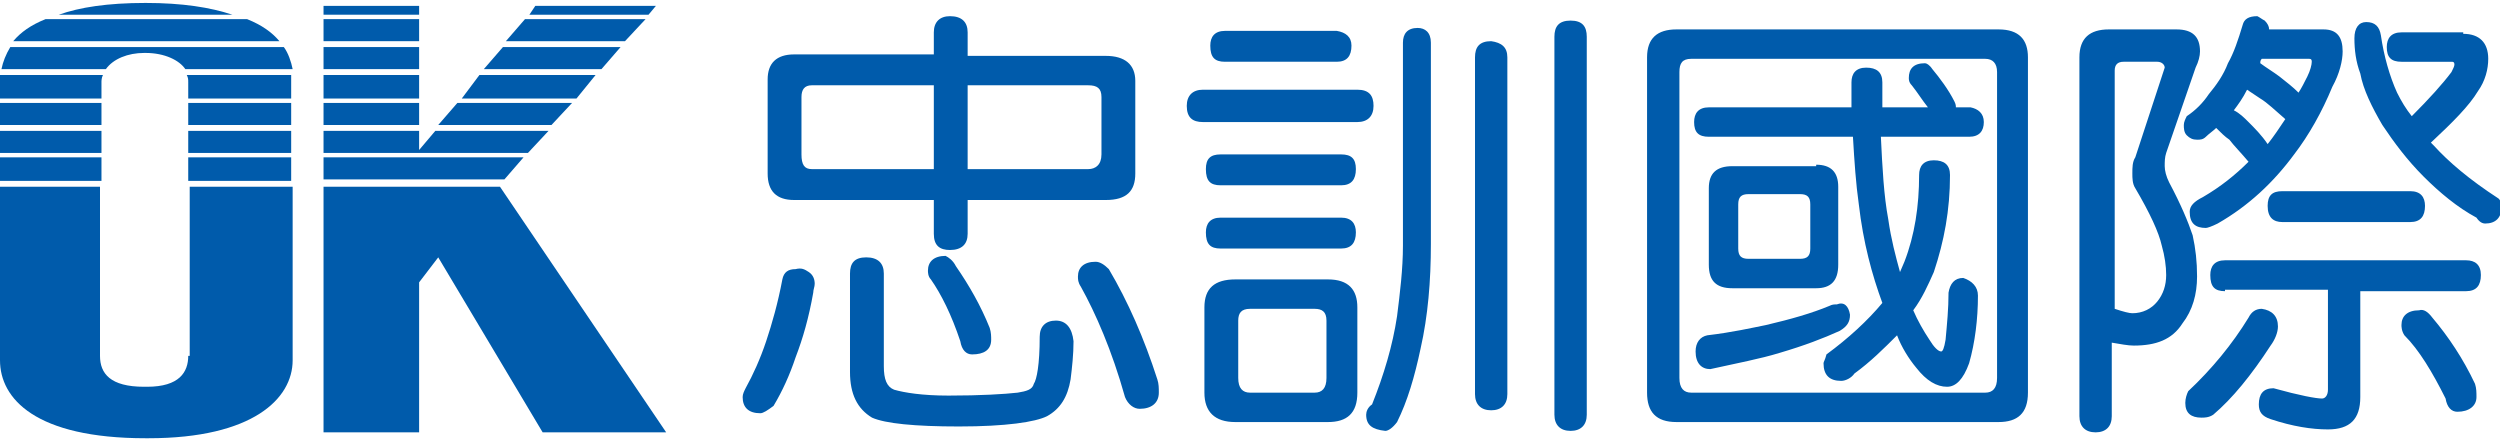
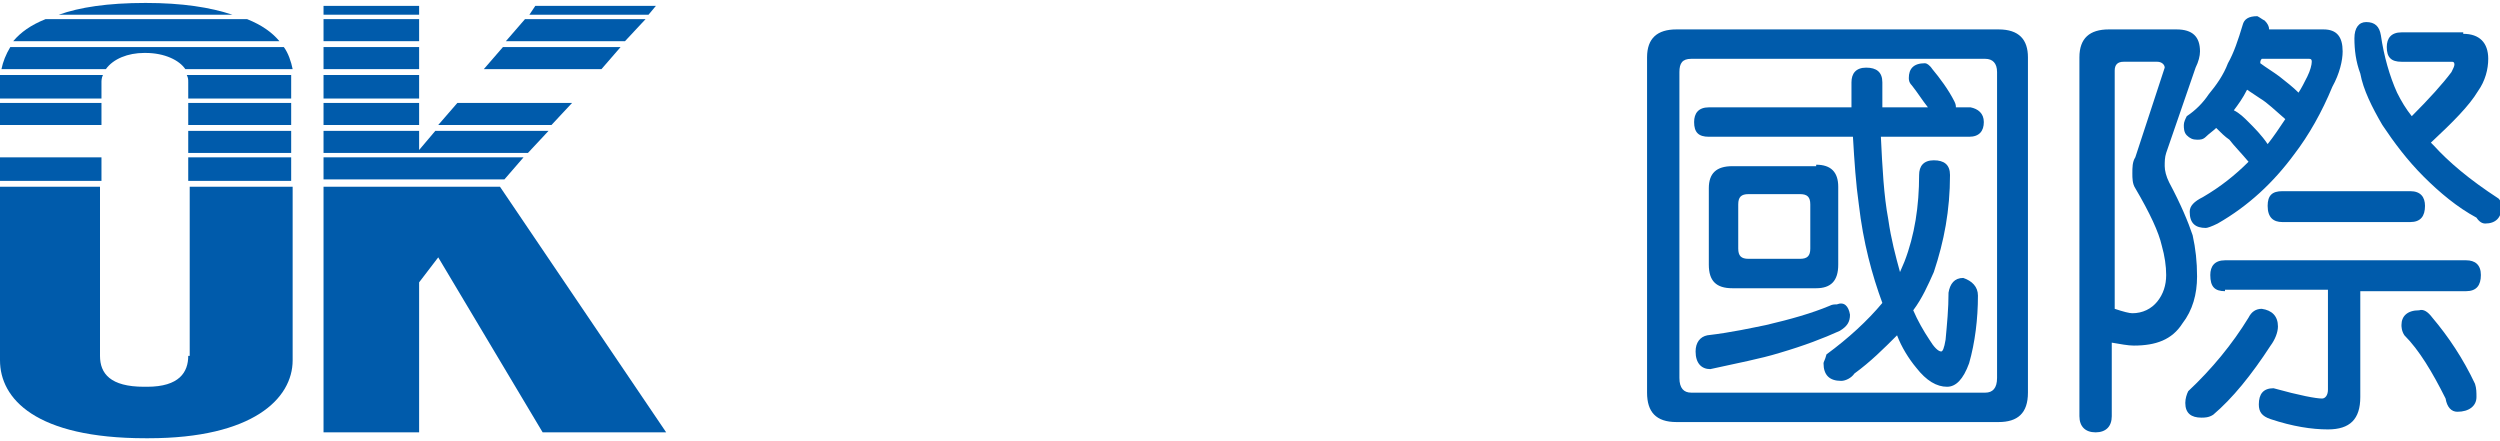
<svg xmlns="http://www.w3.org/2000/svg" version="1.1" id="圖層_1" x="0px" y="0px" viewBox="0 0 170 30" style="enable-background:new 0 0 170 30;" xml:space="preserve">
  <style type="text/css">
	.st0{fill-rule:evenodd;clip-rule:evenodd;fill:#005BAB;}
	.st1{fill:#005BAB;}
</style>
  <g>
    <g id="XMLID_5329_">
      <g id="XMLID_5334_">
        <polygon id="XMLID_5385_" class="st0" points="43.9,1.3 35.7,1.3 34.4,2.8 42.5,2.8    " />
        <polygon id="XMLID_5384_" class="st0" points="42.2,3.2 34.2,3.2 32.9,4.7 40.9,4.7    " />
        <polygon id="XMLID_5383_" class="st0" points="44.6,0.4 36.4,0.4 36,1 44.1,1    " />
-         <polygon id="XMLID_5356_" class="st0" points="40.5,5.1 32.6,5.1 31.4,6.7 39.2,6.7    " />
        <path id="XMLID_5355_" class="st0" d="M15.8,1c-1.5-0.5-3.4-0.8-5.9-0.8C7.3,0.2,5.4,0.5,4,1h5.9H15.8z" />
        <polygon id="XMLID_5354_" class="st0" points="38.9,7 31.1,7 29.8,8.5 37.5,8.5    " />
        <path id="XMLID_5353_" class="st0" d="M12.8,24.2c0,1.1-0.6,2.1-2.8,2.1c-0.1,0-0.1,0-0.2,0c-2.3,0-3-0.9-3-2.1V12.7H0v11.8     c0,2.6,2.4,5.3,9.9,5.3c0.1,0,0.1,0,0.2,0c7.1,0,9.8-2.7,9.8-5.3V12.7h-7V24.2z" />
        <rect id="XMLID_5352_" x="12.8" y="8.9" class="st0" width="7" height="1.5" />
-         <rect id="XMLID_5351_" y="8.9" class="st0" width="6.9" height="1.5" />
        <rect id="XMLID_5350_" y="10.7" class="st0" width="6.9" height="1.6" />
        <path id="XMLID_5349_" class="st0" d="M12.8,5.6v1.1h7V5.1h-7.1C12.8,5.3,12.8,5.4,12.8,5.6z" />
        <polygon id="XMLID_5348_" class="st0" points="22,12.7 22,29.4 28.5,29.4 28.5,19.2 29.8,17.5 36.9,29.4 45.3,29.4 34,12.7         " />
        <rect id="XMLID_5347_" x="12.8" y="7" class="st0" width="7" height="1.5" />
        <path id="XMLID_5346_" class="st0" d="M9.9,3.2H0.7c-0.3,0.5-0.5,1-0.6,1.5h7.1C7.7,4,8.7,3.6,9.8,3.6h0.1c1.3,0,2.3,0.5,2.7,1.1     h7.3c-0.1-0.5-0.3-1.1-0.6-1.5H9.9z" />
        <rect id="XMLID_5345_" y="7" class="st0" width="6.9" height="1.5" />
        <rect id="XMLID_5344_" x="12.8" y="10.7" class="st0" width="7" height="1.6" />
        <rect id="XMLID_5343_" x="22" y="3.2" class="st0" width="6.5" height="1.5" />
        <rect id="XMLID_5342_" x="22" y="5.1" class="st0" width="6.5" height="1.6" />
        <rect id="XMLID_5341_" x="22" y="1.3" class="st0" width="6.5" height="1.5" />
        <path id="XMLID_5340_" class="st0" d="M6.9,5.6c0-0.1,0-0.3,0.1-0.5H0c0,0.1,0,0.2,0,0.3v1.3h6.9V5.6z" />
        <rect id="XMLID_5339_" x="22" y="0.4" class="st0" width="6.5" height="0.6" />
        <polygon id="XMLID_5338_" class="st0" points="35.6,10.7 22,10.7 22,12.2 34.3,12.2    " />
        <path id="XMLID_5337_" class="st0" d="M19,2.8c-0.5-0.6-1.2-1.1-2.2-1.5H9.9H3.1c-1,0.4-1.7,0.9-2.2,1.5h9H19z" />
        <rect id="XMLID_5336_" x="22" y="7" class="st0" width="6.5" height="1.5" />
        <polygon id="XMLID_5335_" class="st0" points="37.3,8.9 29.6,8.9 28.5,10.2 28.5,8.9 22,8.9 22,10.4 35.9,10.4    " />
      </g>
    </g>
-     <path class="st1" d="M55,18.5c0.3,0.2,0.4,0.5,0.4,0.8c0,0.2-0.1,0.4-0.1,0.6c-0.3,1.7-0.7,3.1-1.2,4.4c-0.4,1.2-0.9,2.3-1.5,3.3   c-0.4,0.3-0.7,0.5-0.9,0.5c-0.8,0-1.2-0.4-1.2-1.1c0-0.2,0.1-0.4,0.2-0.6c0.5-0.9,1-2,1.4-3.2c0.4-1.2,0.8-2.6,1.1-4.2   c0.1-0.5,0.4-0.7,0.9-0.7C54.5,18.2,54.7,18.3,55,18.5z M63.5,3.7V2.2c0-0.7,0.4-1.1,1.1-1.1c0.8,0,1.2,0.4,1.2,1.1v1.6h9.4   c1.3,0,2,0.6,2,1.7v6.3c0,1.2-0.6,1.8-2,1.8h-9.4v2.3c0,0.7-0.4,1.1-1.2,1.1c-0.7,0-1.1-0.3-1.1-1.1v-2.3h-9.5   c-1.2,0-1.8-0.6-1.8-1.8V5.4c0-1.1,0.6-1.7,1.8-1.7H63.5z M63.5,5.8h-8.3c-0.5,0-0.7,0.3-0.7,0.8v3.9c0,0.7,0.2,1,0.7,1h8.3V5.8z    M60.1,18.6v6.3c0,0.9,0.2,1.4,0.7,1.6c0.7,0.2,1.9,0.4,3.7,0.4c2.2,0,3.8-0.1,4.7-0.2c0.6-0.1,1-0.2,1.1-0.6   c0.2-0.3,0.4-1.3,0.4-3.2c0-0.7,0.4-1.1,1.1-1.1c0.7,0,1.1,0.5,1.2,1.4c0,0.9-0.1,1.8-0.2,2.6c-0.2,1.2-0.7,2-1.6,2.5   c-0.8,0.4-2.8,0.7-6,0.7c-3,0-5-0.2-5.9-0.6c-1-0.6-1.5-1.6-1.5-3.1v-6.7c0-0.7,0.3-1.1,1.1-1.1C59.7,17.5,60.1,17.9,60.1,18.6z    M65,18.1c0.9,1.3,1.7,2.7,2.3,4.2c0.1,0.3,0.1,0.6,0.1,0.8c0,0.7-0.5,1-1.3,1c-0.4,0-0.7-0.3-0.8-0.9c-0.6-1.8-1.3-3.2-2-4.2   c-0.2-0.2-0.2-0.5-0.2-0.6c0-0.6,0.4-1,1.2-1C64.5,17.5,64.8,17.7,65,18.1z M74.9,10.5V6.6c0-0.6-0.3-0.8-0.9-0.8h-8.2v5.7H74   C74.5,11.5,74.9,11.2,74.9,10.5z M75.4,18.3c1.3,2.2,2.4,4.7,3.3,7.5c0.1,0.3,0.1,0.6,0.1,0.9c0,0.7-0.5,1.1-1.3,1.1   c-0.4,0-0.8-0.3-1-0.8c-0.9-3.2-2-5.7-3-7.5c-0.2-0.3-0.2-0.5-0.2-0.7c0-0.6,0.4-1,1.2-1C74.8,17.8,75.1,18,75.4,18.3z" />
-     <path class="st1" d="M93.4,7.2c0,0.7-0.4,1.1-1.1,1.1H81.8c-0.7,0-1.1-0.3-1.1-1.1c0-0.7,0.4-1.1,1.1-1.1h10.5   C93.1,6.1,93.4,6.5,93.4,7.2z M90.3,19c1.4,0,2,0.7,2,1.9v5.8c0,1.4-0.7,2-2,2H84c-1.4,0-2.1-0.7-2.1-2v-5.8c0-1.3,0.7-1.9,2.1-1.9   H90.3z M92.2,11.5c0,0.7-0.3,1.1-1,1.1H83c-0.7,0-1-0.3-1-1.1c0-0.7,0.3-1,1-1h8.2C91.9,10.5,92.2,10.8,92.2,11.5z M92.2,15.8   c0,0.7-0.3,1.1-1,1.1H83c-0.7,0-1-0.3-1-1.1c0-0.6,0.3-1,1-1h8.2C91.9,14.8,92.2,15.2,92.2,15.8z M91.9,3.1c0,0.7-0.3,1.1-1,1.1   h-7.6c-0.7,0-1-0.3-1-1.1c0-0.6,0.3-1,1-1h7.6C91.5,2.2,91.9,2.5,91.9,3.1z M90.2,25.7v-3.9c0-0.6-0.3-0.8-0.8-0.8H85   c-0.6,0-0.8,0.3-0.8,0.8v3.9c0,0.7,0.3,1,0.8,1h4.4C89.9,26.7,90.2,26.4,90.2,25.7z M97.3,2.9v13.7c0,2.5-0.2,4.9-0.7,7.1   c-0.4,1.9-0.9,3.6-1.6,5c-0.3,0.4-0.6,0.6-0.8,0.6c-0.9-0.1-1.3-0.4-1.3-1.1c0-0.2,0.1-0.5,0.4-0.7c0.8-2,1.4-4,1.7-6   c0.2-1.6,0.4-3.2,0.4-4.8V2.9c0-0.6,0.3-1,1-1C96.9,1.9,97.3,2.2,97.3,2.9z M102.5,3.9v22.9c0,0.7-0.4,1.1-1.1,1.1   c-0.7,0-1.1-0.4-1.1-1.1V3.9c0-0.7,0.3-1.1,1.1-1.1C102.1,2.9,102.5,3.2,102.5,3.9z M107.9,2.5v25.7c0,0.7-0.4,1.1-1.1,1.1   c-0.7,0-1.1-0.4-1.1-1.1V2.5c0-0.7,0.3-1.1,1.1-1.1C107.6,1.4,107.9,1.8,107.9,2.5z" />
    <path class="st1" d="M135.9,2c1.4,0,2,0.7,2,1.9v22.8c0,1.4-0.7,2-2,2h-21.9c-1.4,0-2-0.7-2-2V3.9c0-1.3,0.7-1.9,2-1.9H135.9z    M135.8,25.7V4.9c0-0.6-0.3-0.9-0.8-0.9h-20c-0.6,0-0.8,0.3-0.8,0.9v20.8c0,0.7,0.3,1,0.8,1h20C135.5,26.7,135.8,26.4,135.8,25.7z    M134.9,8.3c0,0.6-0.3,1-1,1h-6c0.1,2.1,0.2,4,0.5,5.6c0.2,1.4,0.5,2.5,0.8,3.6c0.1-0.2,0.2-0.5,0.3-0.7c0.7-1.8,1-3.8,1-5.9   c0-0.6,0.3-1,1-1c0.7,0,1.1,0.3,1.1,1c0,2.4-0.4,4.5-1.1,6.6c-0.4,0.9-0.8,1.8-1.4,2.6c0.3,0.7,0.7,1.4,1.1,2   c0.3,0.5,0.6,0.8,0.8,0.8c0.1,0,0.2-0.2,0.3-0.8c0.1-1.1,0.2-2.1,0.2-3.2c0.1-0.6,0.4-1,1-1c0.6,0.2,1,0.6,1,1.2   c0,1.6-0.2,3.2-0.6,4.6c-0.4,1.1-0.9,1.6-1.5,1.6c-0.7,0-1.4-0.4-2.1-1.3c-0.5-0.6-1-1.4-1.3-2.2c-0.9,0.9-1.8,1.8-2.9,2.6   c-0.2,0.3-0.6,0.5-0.9,0.5c-0.8,0-1.2-0.4-1.2-1.2c0-0.1,0.1-0.2,0.2-0.6c1.5-1.1,2.8-2.3,3.8-3.5c-0.7-1.9-1.3-4.1-1.6-6.7   c-0.2-1.4-0.3-2.9-0.4-4.6h-9.8c-0.7,0-1-0.3-1-1c0-0.6,0.3-1,1-1h9.7c0-0.6,0-1.1,0-1.7c0-0.6,0.3-1,1-1c0.7,0,1.1,0.3,1.1,1   s0,1.2,0,1.7h3.1c-0.4-0.5-0.7-1-1.1-1.5c-0.2-0.2-0.2-0.4-0.2-0.5c0-0.6,0.3-1,1.1-1c0.1,0,0.3,0.1,0.5,0.4   c0.5,0.6,1.1,1.4,1.5,2.2c0.1,0.2,0.1,0.3,0.1,0.4h1C134.5,7.4,134.9,7.7,134.9,8.3z M125.8,21.4c0,0.5-0.2,0.8-0.7,1.1   c-1.1,0.5-2.4,1-4.1,1.5c-1.3,0.4-2.9,0.7-4.7,1.1c-0.6,0-1-0.4-1-1.2c0-0.6,0.3-1,0.8-1.1c1.7-0.2,3-0.5,4-0.7   c1.7-0.4,3.1-0.8,4.3-1.3c0.2-0.1,0.3-0.1,0.5-0.1C125.4,20.5,125.7,20.8,125.8,21.4z M123.5,11.2c1,0,1.5,0.5,1.5,1.5V18   c0,1.1-0.5,1.6-1.5,1.6h-5.7c-1.1,0-1.6-0.5-1.6-1.6v-5.2c0-1,0.5-1.5,1.6-1.5H123.5z M123.1,16.9v-3c0-0.5-0.2-0.7-0.7-0.7h-3.5   c-0.5,0-0.7,0.2-0.7,0.7v3c0,0.5,0.2,0.7,0.7,0.7h3.5C122.9,17.6,123.1,17.4,123.1,16.9z" />
    <path class="st1" d="M148,2c1.1,0,1.6,0.5,1.6,1.5c0,0.3-0.1,0.7-0.3,1.1l-2,5.8c-0.1,0.3-0.1,0.6-0.1,0.9c0,0.3,0.1,0.7,0.3,1.1   c0.8,1.5,1.3,2.7,1.6,3.6c0.2,0.9,0.3,1.8,0.3,2.8c0,1.2-0.3,2.3-1,3.2c-0.7,1.1-1.8,1.5-3.3,1.5c-0.4,0-0.9-0.1-1.5-0.2v5   c0,0.7-0.4,1.1-1.1,1.1c-0.7,0-1.1-0.4-1.1-1.1V3.9c0-1.3,0.7-1.9,2-1.9h0.7H148z M145,21.3c0.7,0,1.3-0.3,1.7-0.8   c0.4-0.5,0.6-1.1,0.6-1.8c0-0.6-0.1-1.3-0.3-2c-0.2-0.9-0.8-2.2-1.8-3.9c-0.2-0.3-0.2-0.7-0.2-1c0-0.4,0-0.8,0.2-1.1l2-6.1   c0-0.2-0.2-0.4-0.5-0.4h-2.3c-0.4,0-0.6,0.2-0.6,0.6V21C144.4,21.2,144.8,21.3,145,21.3z M154,1.4c0.2,0.2,0.3,0.4,0.3,0.6h3.7   c0.9,0,1.3,0.5,1.3,1.5c0,0.6-0.2,1.5-0.7,2.4c-0.7,1.7-1.6,3.3-2.6,4.6c-1.4,1.9-3.1,3.5-5.2,4.7c-0.4,0.2-0.7,0.3-0.8,0.3   c-0.7,0-1.1-0.3-1.1-1.1c0-0.4,0.3-0.7,0.9-1c1.2-0.7,2.2-1.5,3.1-2.4c-0.5-0.6-1-1.1-1.3-1.5c-0.3-0.2-0.6-0.5-0.9-0.8   c-0.2,0.2-0.5,0.4-0.7,0.6c-0.2,0.2-0.4,0.2-0.6,0.2c-0.3,0-0.5-0.1-0.7-0.3c-0.2-0.2-0.2-0.5-0.2-0.7c0-0.2,0.1-0.4,0.2-0.6   c0.6-0.4,1.1-0.9,1.5-1.5c0.5-0.6,1-1.3,1.3-2.1c0.4-0.7,0.7-1.6,1-2.6c0.1-0.4,0.4-0.6,1-0.6C153.7,1.2,153.8,1.3,154,1.4z    M154.9,22.2c0,0.4-0.2,0.9-0.5,1.3c-1.3,2-2.6,3.6-3.9,4.7c-0.3,0.2-0.6,0.2-0.8,0.2c-0.7,0-1.1-0.3-1.1-1c0-0.3,0.1-0.6,0.2-0.8   c1.6-1.5,3-3.2,4.1-5c0.2-0.4,0.5-0.6,0.9-0.6C154.5,21.1,154.9,21.5,154.9,22.2z M151.3,19.8c-0.7,0-1-0.3-1-1.1c0-0.6,0.3-1,1-1   h16.4c0.6,0,1,0.3,1,1c0,0.7-0.3,1.1-1,1.1h-7.2V27c0,1.5-0.7,2.2-2.2,2.2c-1.1,0-2.4-0.2-3.9-0.7c-0.6-0.2-0.8-0.5-0.8-1   c0-0.7,0.3-1.1,1-1.1c1.8,0.5,2.9,0.7,3.3,0.7c0.2,0,0.4-0.2,0.4-0.6v-6.8H151.3z M152.9,8.3c0.4,0.4,0.9,0.9,1.3,1.5   c0.4-0.5,0.8-1.1,1.2-1.7c-0.7-0.6-1.2-1.1-1.7-1.4c-0.3-0.2-0.6-0.4-0.9-0.6c-0.3,0.6-0.6,1-0.9,1.4C152.3,7.7,152.6,8,152.9,8.3z    M155,5.2c0.5,0.4,0.9,0.7,1.3,1.1c0.2-0.3,0.4-0.7,0.6-1.1c0.2-0.4,0.3-0.8,0.3-1c0-0.2-0.1-0.2-0.2-0.2h-2.8c-0.2,0-0.3,0-0.4,0   c-0.1,0.1-0.1,0.2-0.1,0.3C154.1,4.6,154.6,4.9,155,5.2z M164.9,14c0,0.7-0.3,1.1-1,1.1h-8.7c-0.6,0-1-0.3-1-1.1c0-0.7,0.3-1,1-1   h8.7C164.6,13,164.9,13.4,164.9,14z M167.5,2.3c1.1,0,1.7,0.6,1.7,1.7c0,0.7-0.2,1.5-0.7,2.2c-0.6,1-1.7,2.1-3.2,3.5   c0.1,0.1,0.1,0.1,0.2,0.2c1,1.1,2.4,2.3,4.4,3.6c0.2,0.2,0.2,0.4,0.2,0.6c0,0.7-0.4,1.1-1.1,1.1c-0.2,0-0.4-0.1-0.6-0.4   c-1.3-0.7-2.5-1.7-3.6-2.8c-1.1-1.1-2-2.3-2.8-3.5c-0.7-1.2-1.3-2.4-1.5-3.5c-0.3-0.8-0.4-1.6-0.4-2.4c0-0.7,0.3-1.1,0.8-1.1   c0.6,0,0.9,0.3,1,0.9c0.2,1.4,0.6,2.8,1.1,3.9c0.3,0.6,0.6,1.1,1,1.6l0,0c1.2-1.2,2.1-2.2,2.7-3c0.1-0.2,0.2-0.4,0.2-0.5   c0-0.2-0.1-0.2-0.2-0.2h-3.4c-0.7,0-1-0.3-1-1c0-0.6,0.3-1,1-1H167.5z M165.4,21.6c1.1,1.3,2.1,2.8,2.9,4.5   c0.1,0.3,0.1,0.6,0.1,0.9c0,0.6-0.5,1-1.3,1c-0.4,0-0.7-0.3-0.8-0.9c-0.9-1.8-1.8-3.3-2.8-4.3c-0.2-0.3-0.2-0.6-0.2-0.7   c0-0.6,0.4-1,1.2-1C164.8,21,165.1,21.2,165.4,21.6z" />
  </g>
</svg>